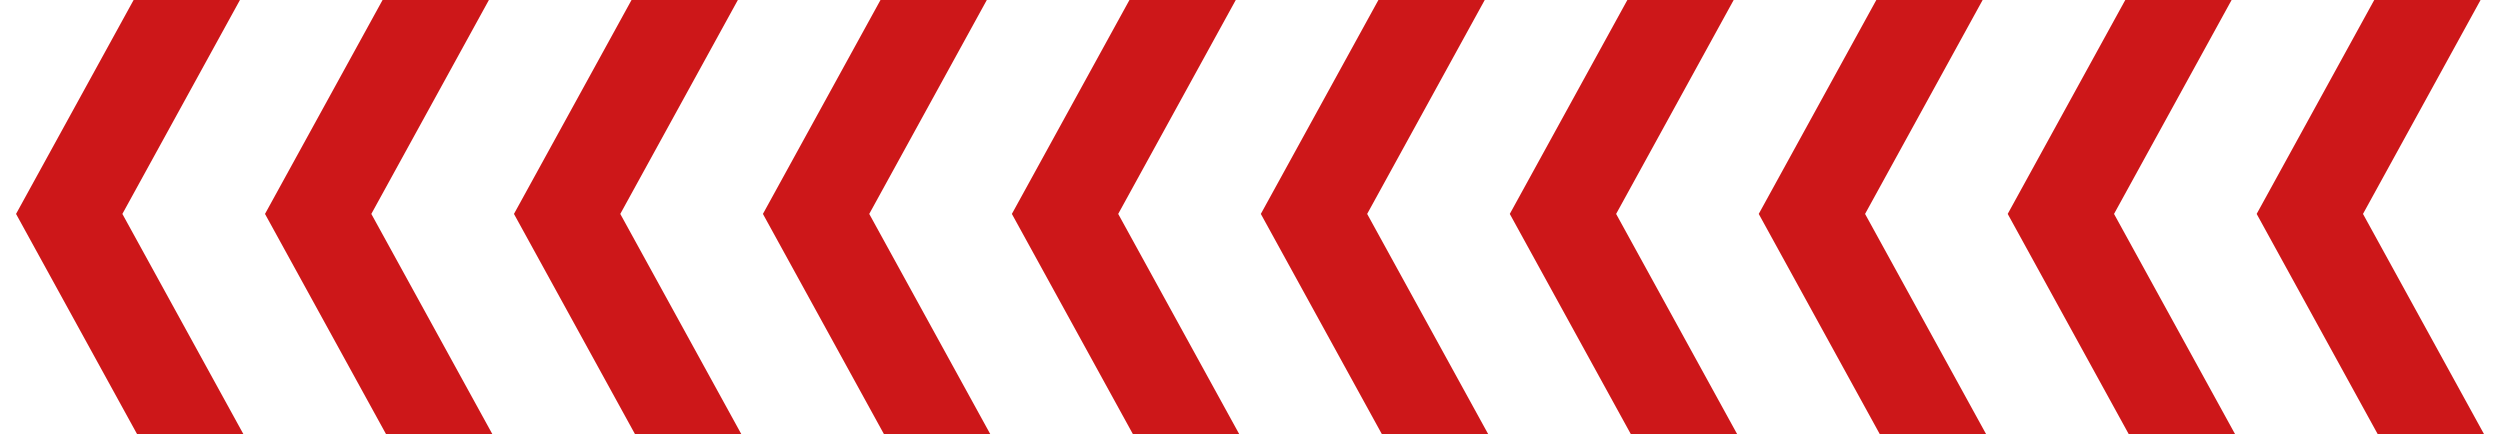
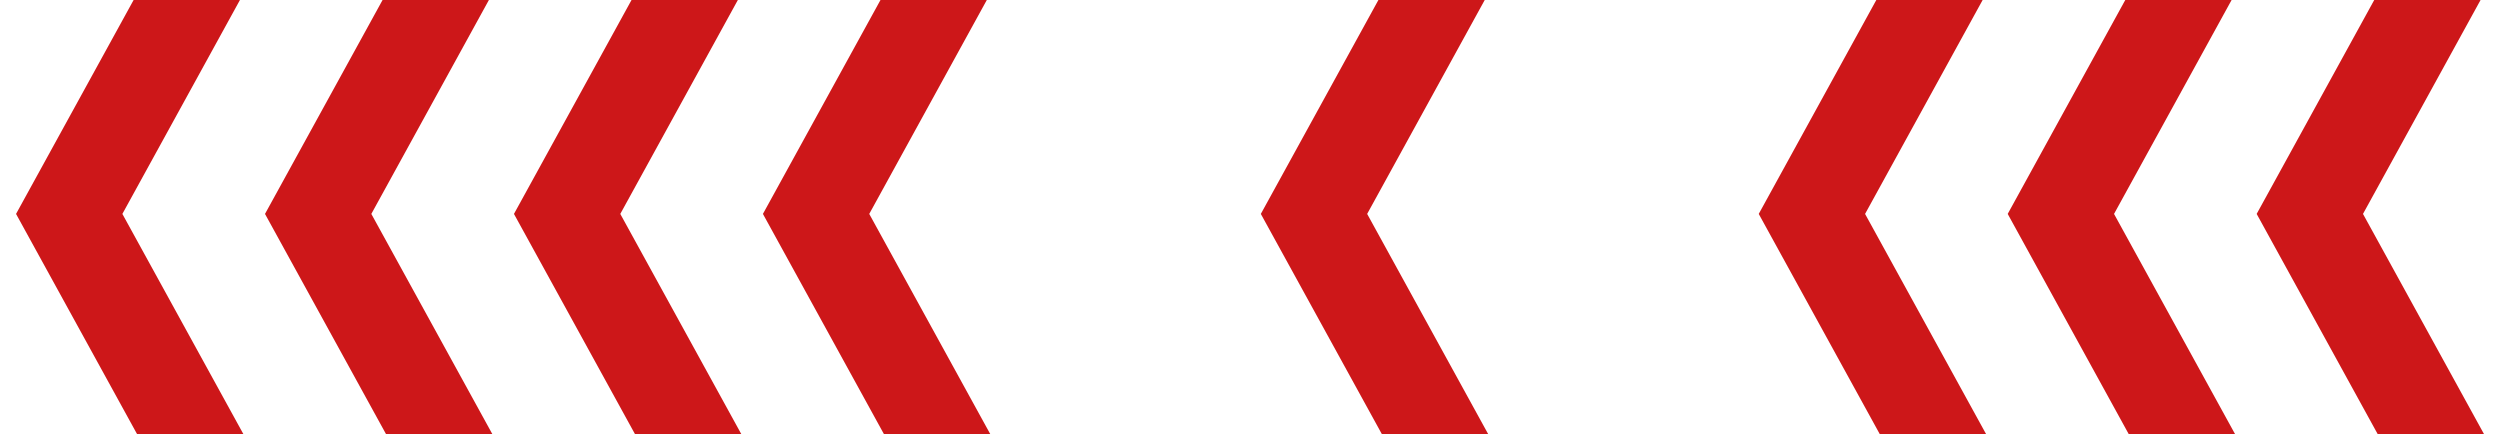
<svg xmlns="http://www.w3.org/2000/svg" width="1901" height="331" viewBox="0 0 1901 331" fill="none">
  <path d="M182.451 0L93.052 162.666L185.031 330.01H104.182L12.203 162.666L101.601 0H182.451Z" fill="#CD1719" />
  <path d="M371.757 0L282.359 162.666L374.338 330.01H293.489L201.51 162.666L290.908 0H371.757Z" fill="#CD1719" />
  <path d="M561.066 0L471.668 162.666L563.646 330.01H482.797L390.818 162.666L480.216 0H561.066Z" fill="#CD1719" />
  <path d="M750.372 0L660.974 162.666L752.953 330.01H672.104L580.125 162.666L669.523 0H750.372Z" fill="#CD1719" />
-   <path d="M939.679 0L850.281 162.666L942.26 330.01H861.41L769.432 162.666L858.83 0H939.679Z" fill="#CD1719" />
  <path d="M1128.99 0L1039.59 162.666L1131.57 330.01H1050.72L958.74 162.666L1048.14 0H1128.99Z" fill="#CD1719" />
-   <path d="M1318.29 0L1228.9 162.666L1320.88 330.01H1240.03L1148.05 162.666L1237.44 0H1318.29Z" fill="#CD1719" />
  <path d="M1507.6 0L1418.2 162.666L1510.18 330.01H1429.33L1337.35 162.666L1426.75 0H1507.6Z" fill="#CD1719" />
  <path d="M1696.91 0L1607.51 162.666L1699.49 330.01H1618.64L1526.66 162.666L1616.06 0H1696.91Z" fill="#CD1719" />
  <path d="M1886.22 0L1796.82 162.666L1888.8 330.01H1807.95L1715.97 162.666L1805.37 0H1886.22Z" fill="#CD1719" />
</svg>